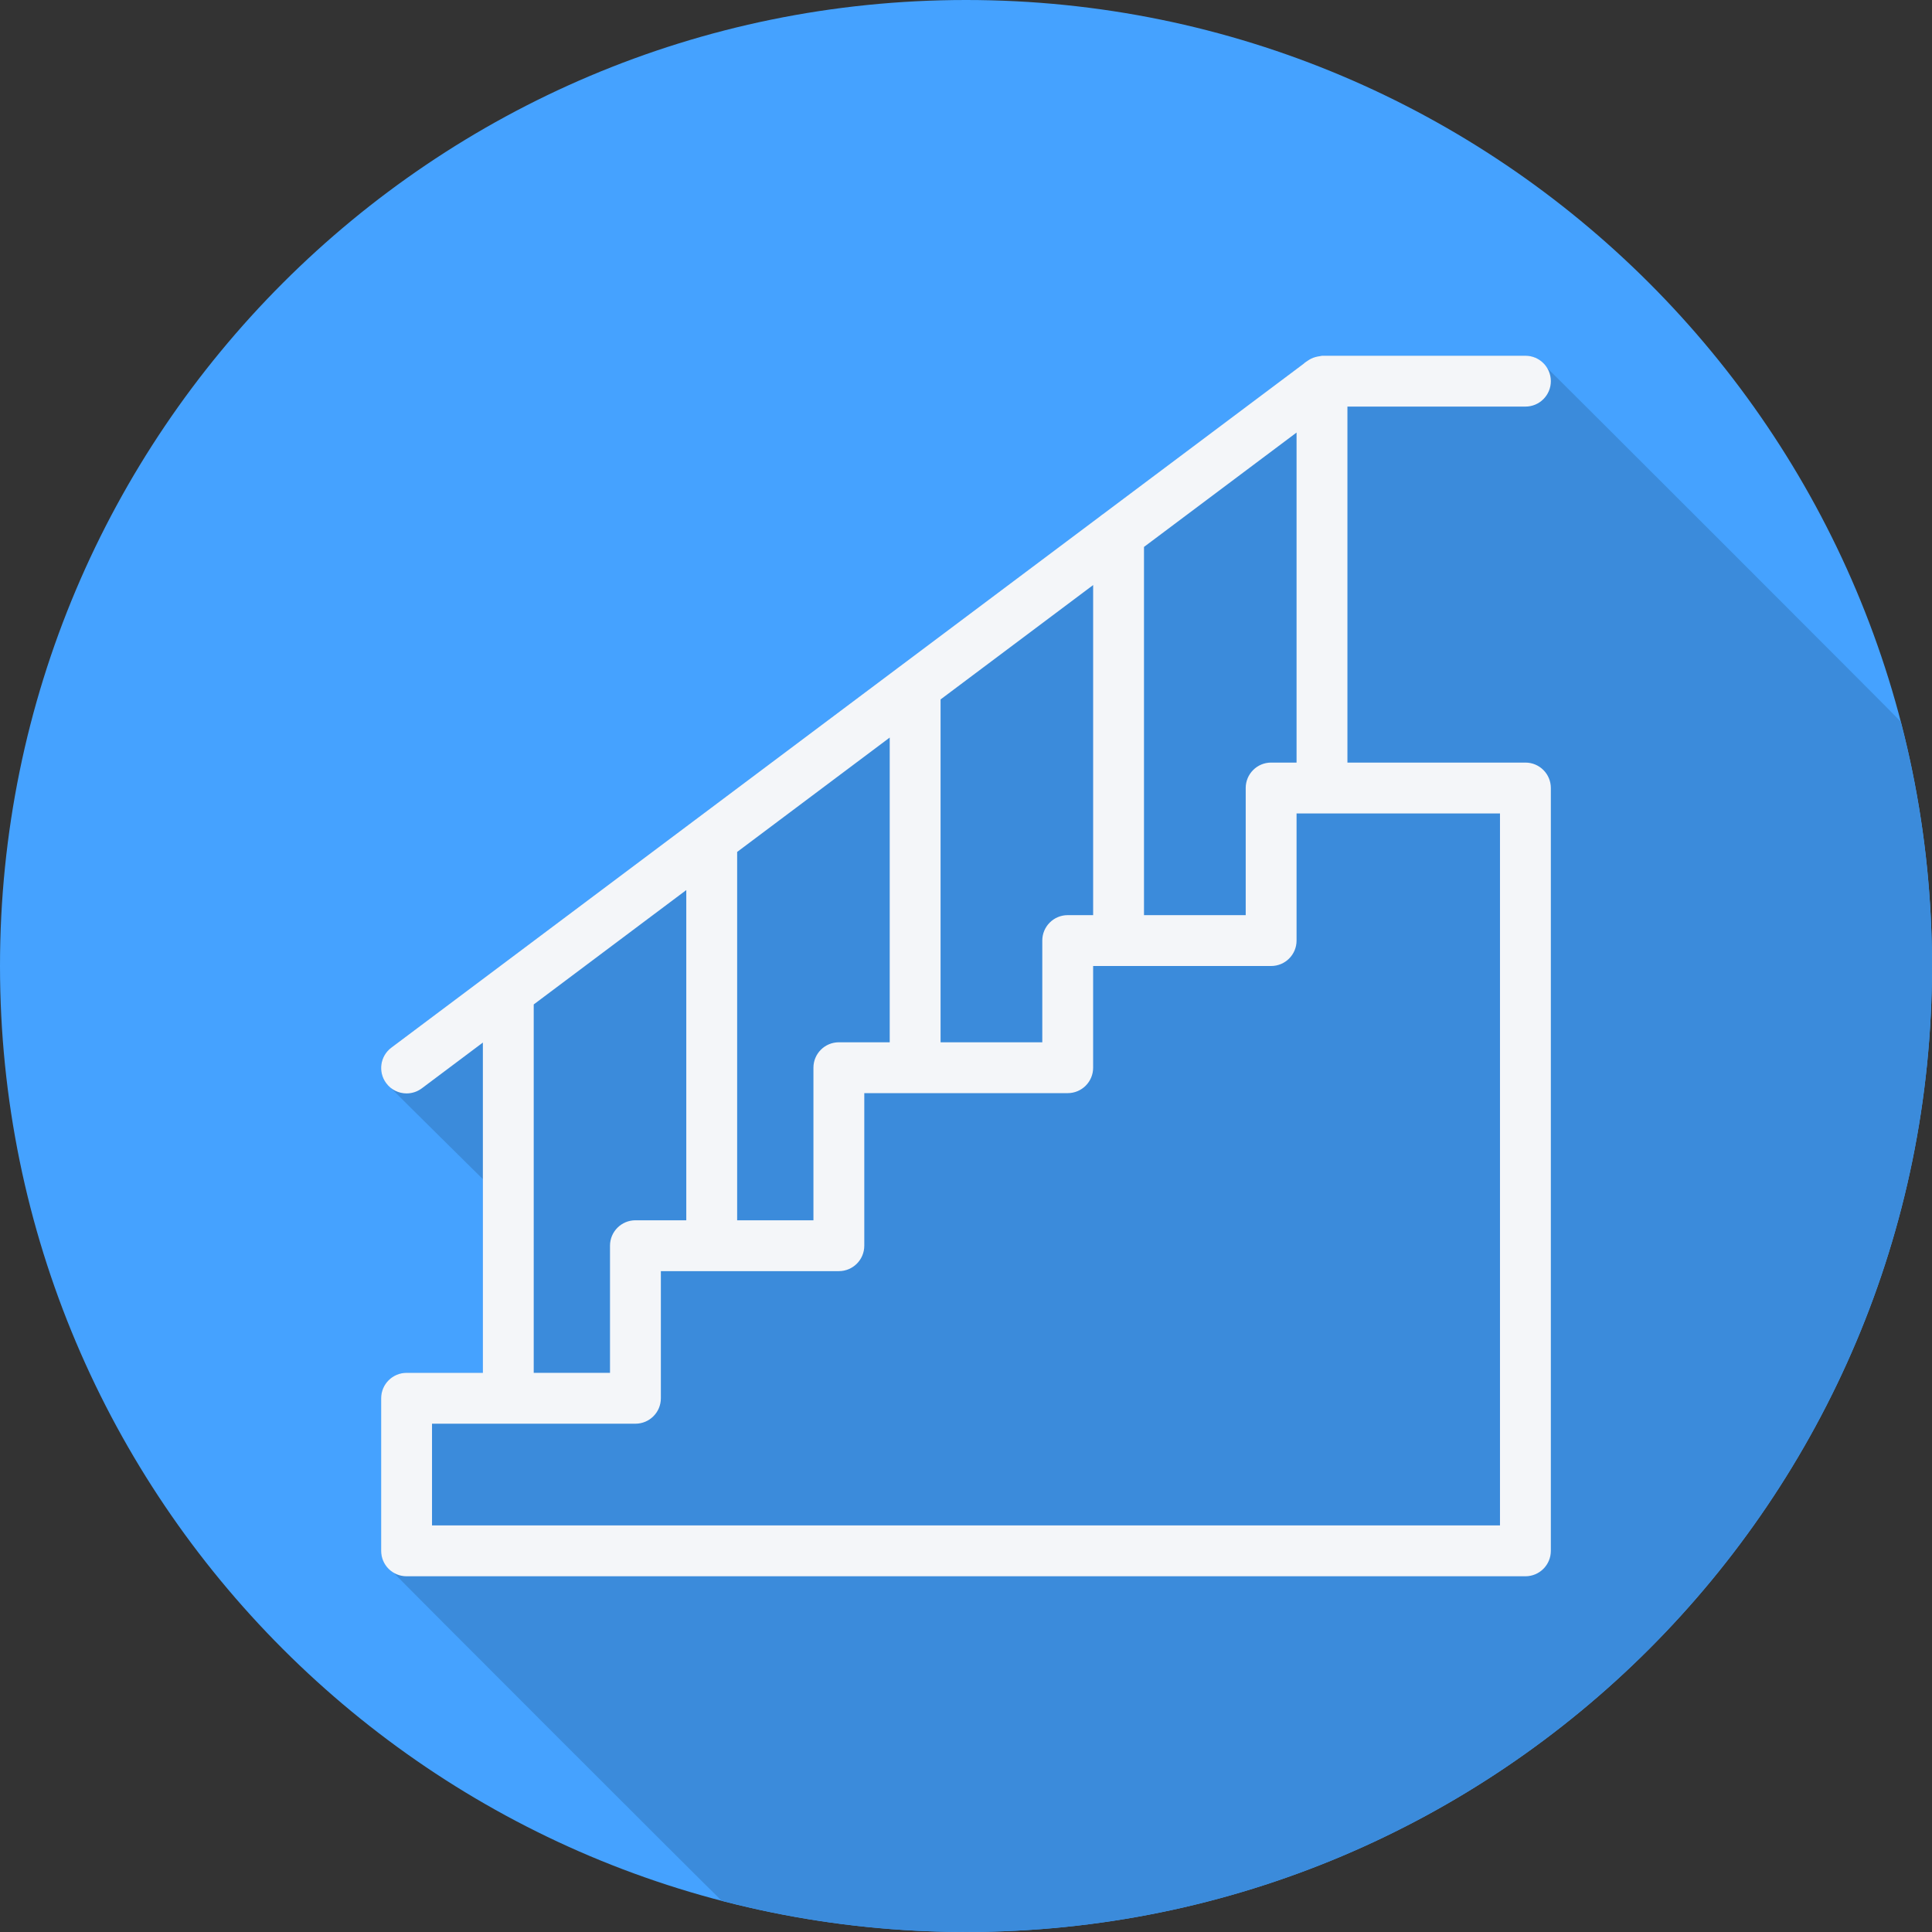
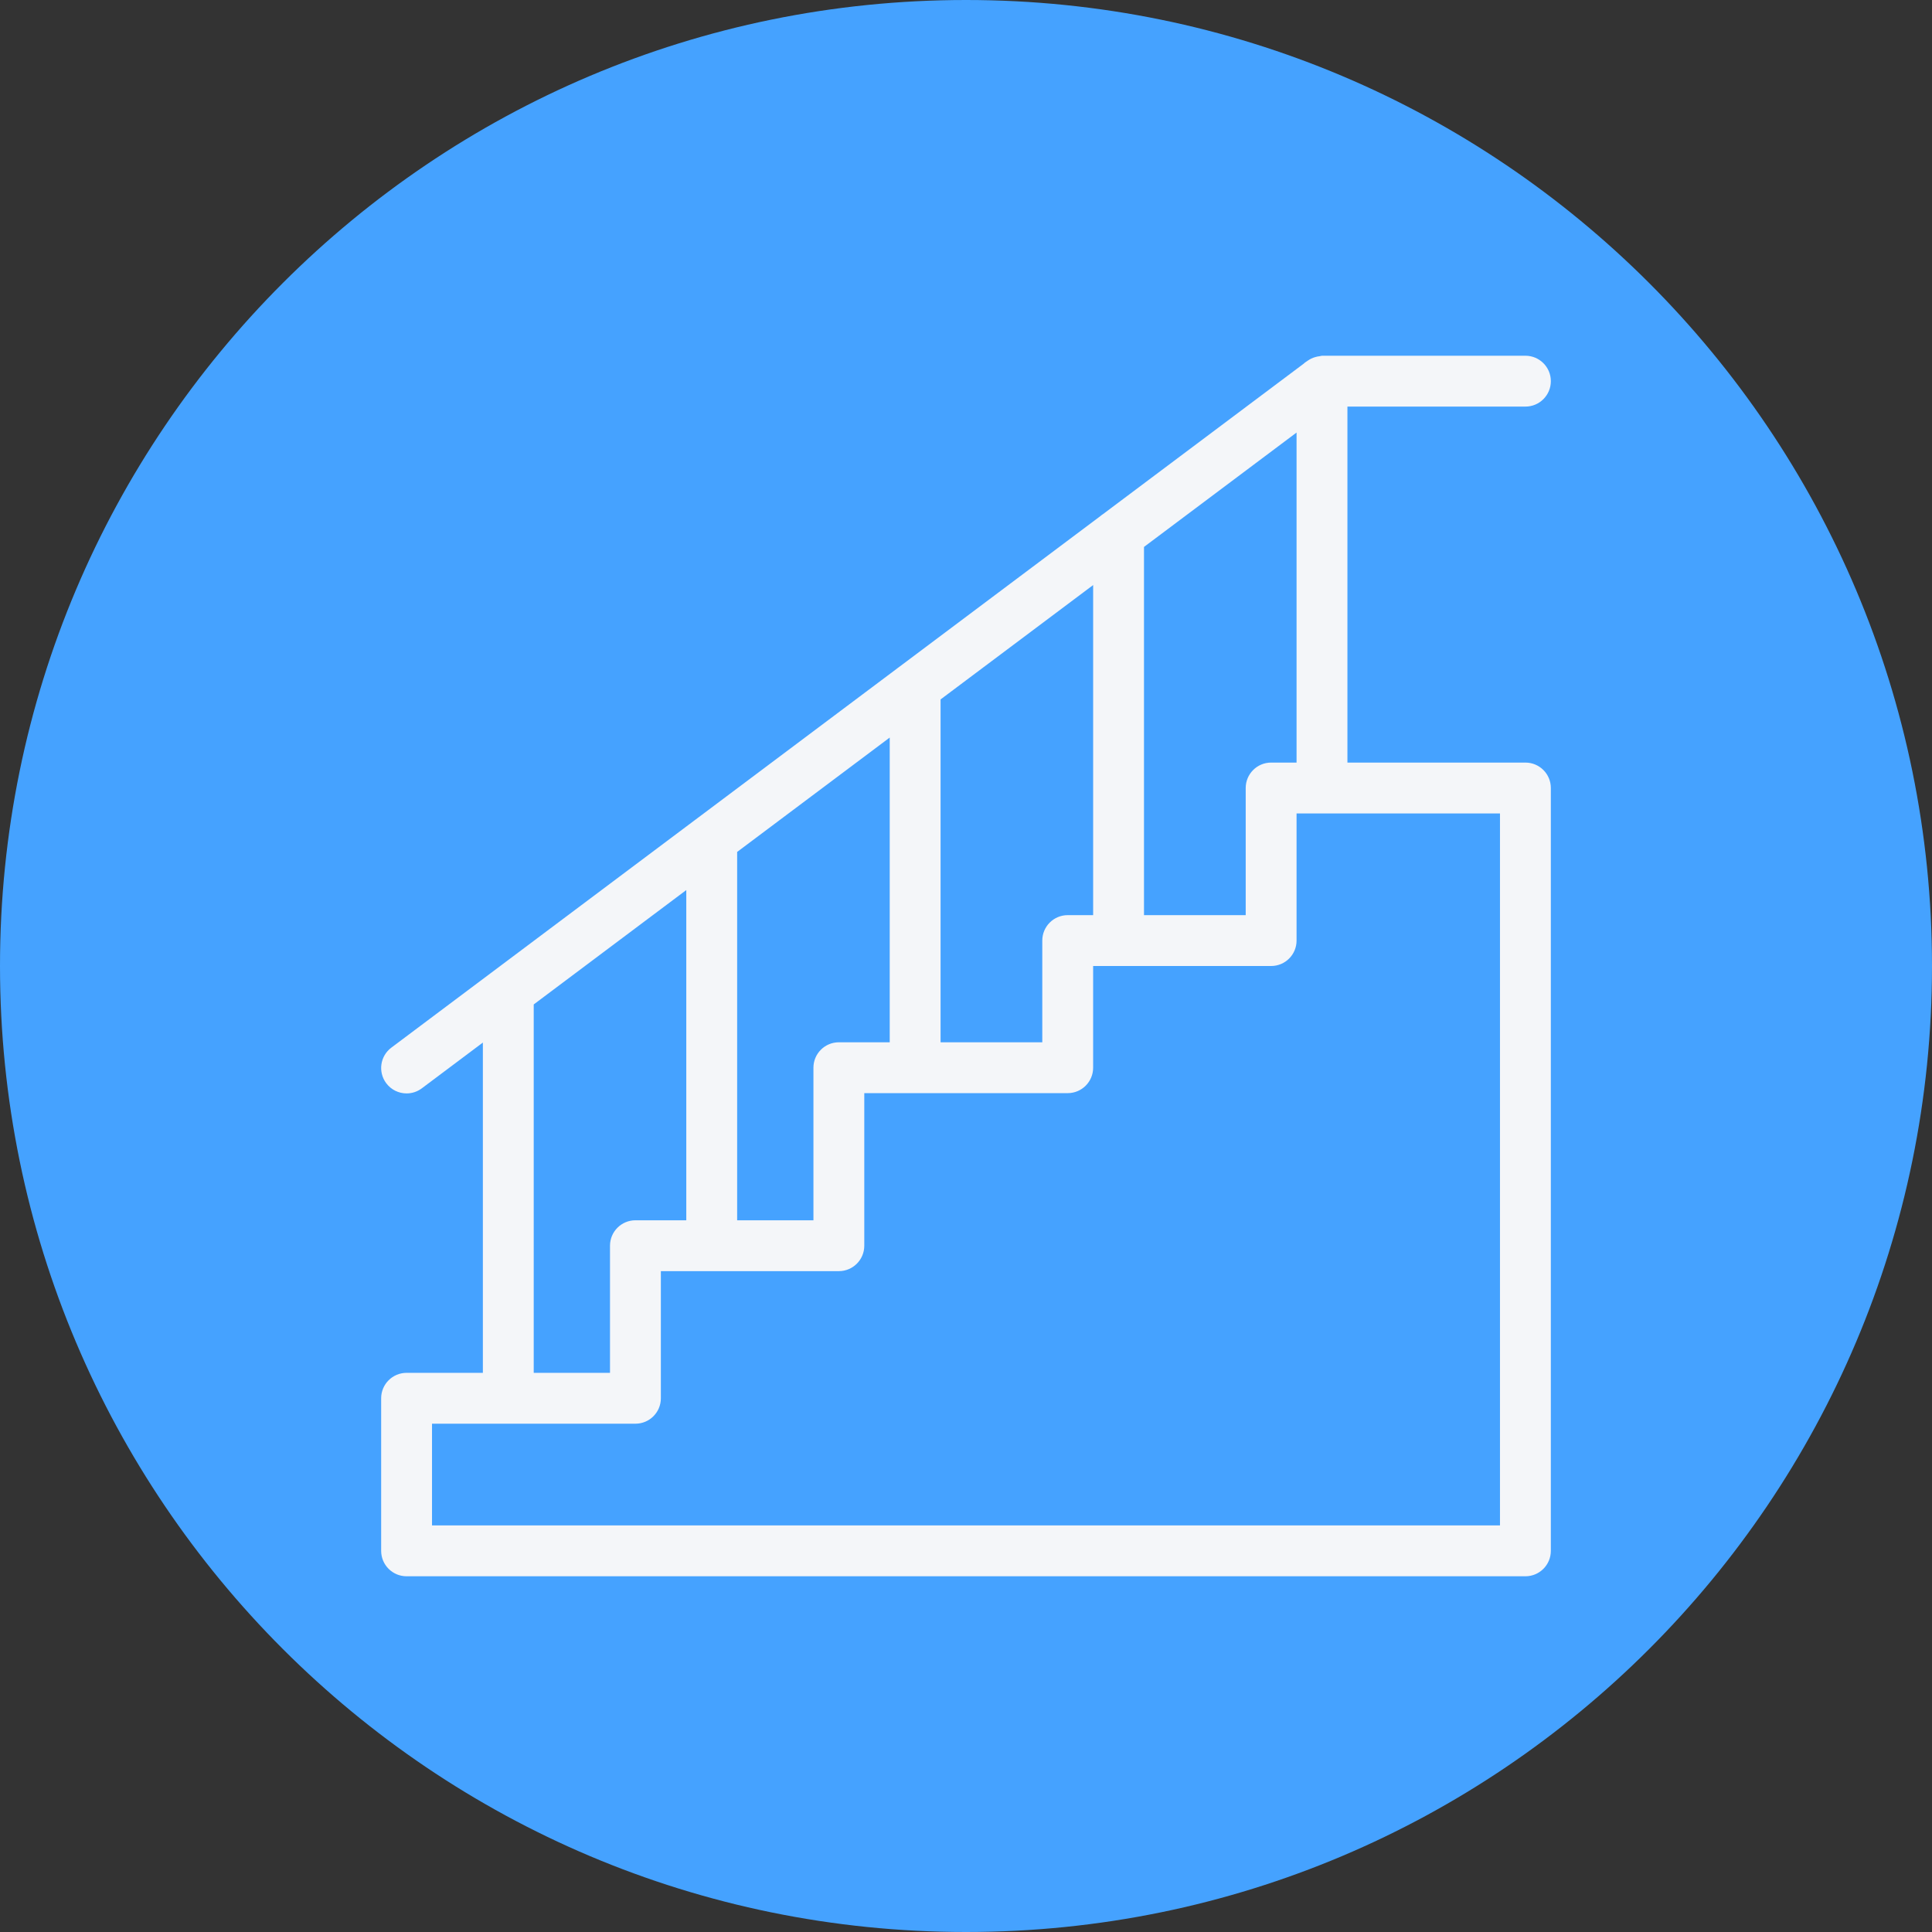
<svg xmlns="http://www.w3.org/2000/svg" id="Layer_1" x="0px" y="0px" viewBox="0 0 512 512" style="enable-background:new 0 0 512 512;" xml:space="preserve" width="512" height="512" class="">
  <rect x="0" y="0" width="512" height="512" fill="#333333" stroke="none" />
  <g>
    <path style="fill:#45A2FF" d="M512,256.006C512,397.402,397.394,512.004,256.004,512C114.606,512.004,0,397.402,0,256.006 C-0.007,114.61,114.606,0,256.004,0C397.394,0,512,114.614,512,256.006z" data-original="#9ED368" class="active-path" data-old_color="#9ED368" />
-     <path style="fill:#3B8BDB" d="M512,256.005c0-22.377-2.889-44.076-8.282-64.763c-0.025-0.018-0.038-0.045-0.063-0.063 c-0.427-0.594-93.436-93.603-94.03-94.029c-1.223-1.7-3.122-2.879-5.376-2.879H350.34c-0.213,0-0.391,0.101-0.599,0.122 c-0.41,0.052-0.799,0.112-1.197,0.24c-0.721,0.206-1.361,0.518-1.962,0.933c-0.01,0.006-0.022,0.007-0.032,0.014l-0.083,0.063 c-0.336,0.243-0.698,0.437-0.983,0.737l-53.149,39.846c-0.244,0.191-0.523,0.329-0.738,0.553l-53.393,40.029 c-0.159,0.134-0.349,0.222-0.494,0.37l-53.638,40.212c-0.077,0.07-0.175,0.111-0.249,0.187c0,0-53.883,40.395-53.886,40.397 l-26.229,19.665c-2.978,2.229-3.583,6.455-1.353,9.429c0.358,0.479,0.866,0.736,1.314,1.089c0.087,0.137,0.105,0.297,0.203,0.427 c0.358,0.479,24.079,23.882,24.093,23.902v51.332h-20.217c-3.722,0-6.739,3.015-6.739,6.739v40.432c0,2.255,1.18,4.154,2.88,5.375 c0.427,0.593,85.852,86.018,86.445,86.445c0.257,0.358,0.599,0.62,0.913,0.914c20.685,5.391,42.382,8.276,64.756,8.276 C397.394,512.004,512,397.401,512,256.005z" data-original="#8BC052" class="" data-old_color="#8BC052" />
    <path style="fill:#F4F6F9;" d="M404.251,202.091h-47.17v-94.341h47.17c3.722,0,6.739-3.014,6.739-6.738 c0-3.725-3.018-6.739-6.739-6.739h-53.909c-0.213,0-0.393,0.102-0.599,0.121c-0.41,0.052-0.799,0.113-1.197,0.241 c-0.721,0.204-1.361,0.516-1.962,0.933c-0.01,0.006-0.021,0.007-0.032,0.015l-0.083,0.063c-0.336,0.242-0.698,0.437-0.983,0.737 l-53.149,39.844c-0.244,0.192-0.523,0.329-0.738,0.553l-53.393,40.029c-0.158,0.134-0.349,0.221-0.493,0.369l-53.638,40.212 c-0.077,0.07-0.175,0.112-0.249,0.186l-53.883,40.395l-0.003,0.002l-26.23,19.665c-2.978,2.23-3.583,6.455-1.353,9.43 c1.326,1.771,3.349,2.698,5.399,2.698c1.405,0,2.823-0.441,4.034-1.349l16.175-12.127v87.529h-20.217 c-3.722,0-6.738,3.014-6.738,6.739v40.432c0,3.725,3.018,6.739,6.738,6.739H404.25c3.722,0,6.739-3.014,6.739-6.739V208.829 C410.989,205.105,407.972,202.091,404.251,202.091z M336.864,202.091c-3.722,0-6.739,3.014-6.739,6.738v33.694H303.17v-97.582 l40.432-30.31v87.461h-6.738V202.091z M282.955,242.523c-3.722,0-6.738,3.014-6.738,6.738v26.955h-26.955v-90.86l40.432-30.31 v87.477L282.955,242.523L282.955,242.523z M222.307,276.217c-3.722,0-6.739,3.014-6.739,6.738v40.432h-20.215v-97.615l40.432-30.311 v80.756H222.307z M141.442,266.187l40.432-30.311v87.513h-13.477c-3.722,0-6.739,3.014-6.739,6.739v33.693h-20.215L141.442,266.187 L141.442,266.187z M397.513,404.251H114.487v-26.955h53.909c3.722,0,6.739-3.014,6.739-6.739v-33.693h47.171 c3.722,0,6.738-3.014,6.738-6.739v-40.432h53.909c3.722,0,6.739-3.014,6.739-6.739V256h47.171c3.722,0,6.739-3.014,6.739-6.739 v-33.693h53.909v188.683H397.513z" data-original="#F4F6F9" class="" />
  </g>
</svg>